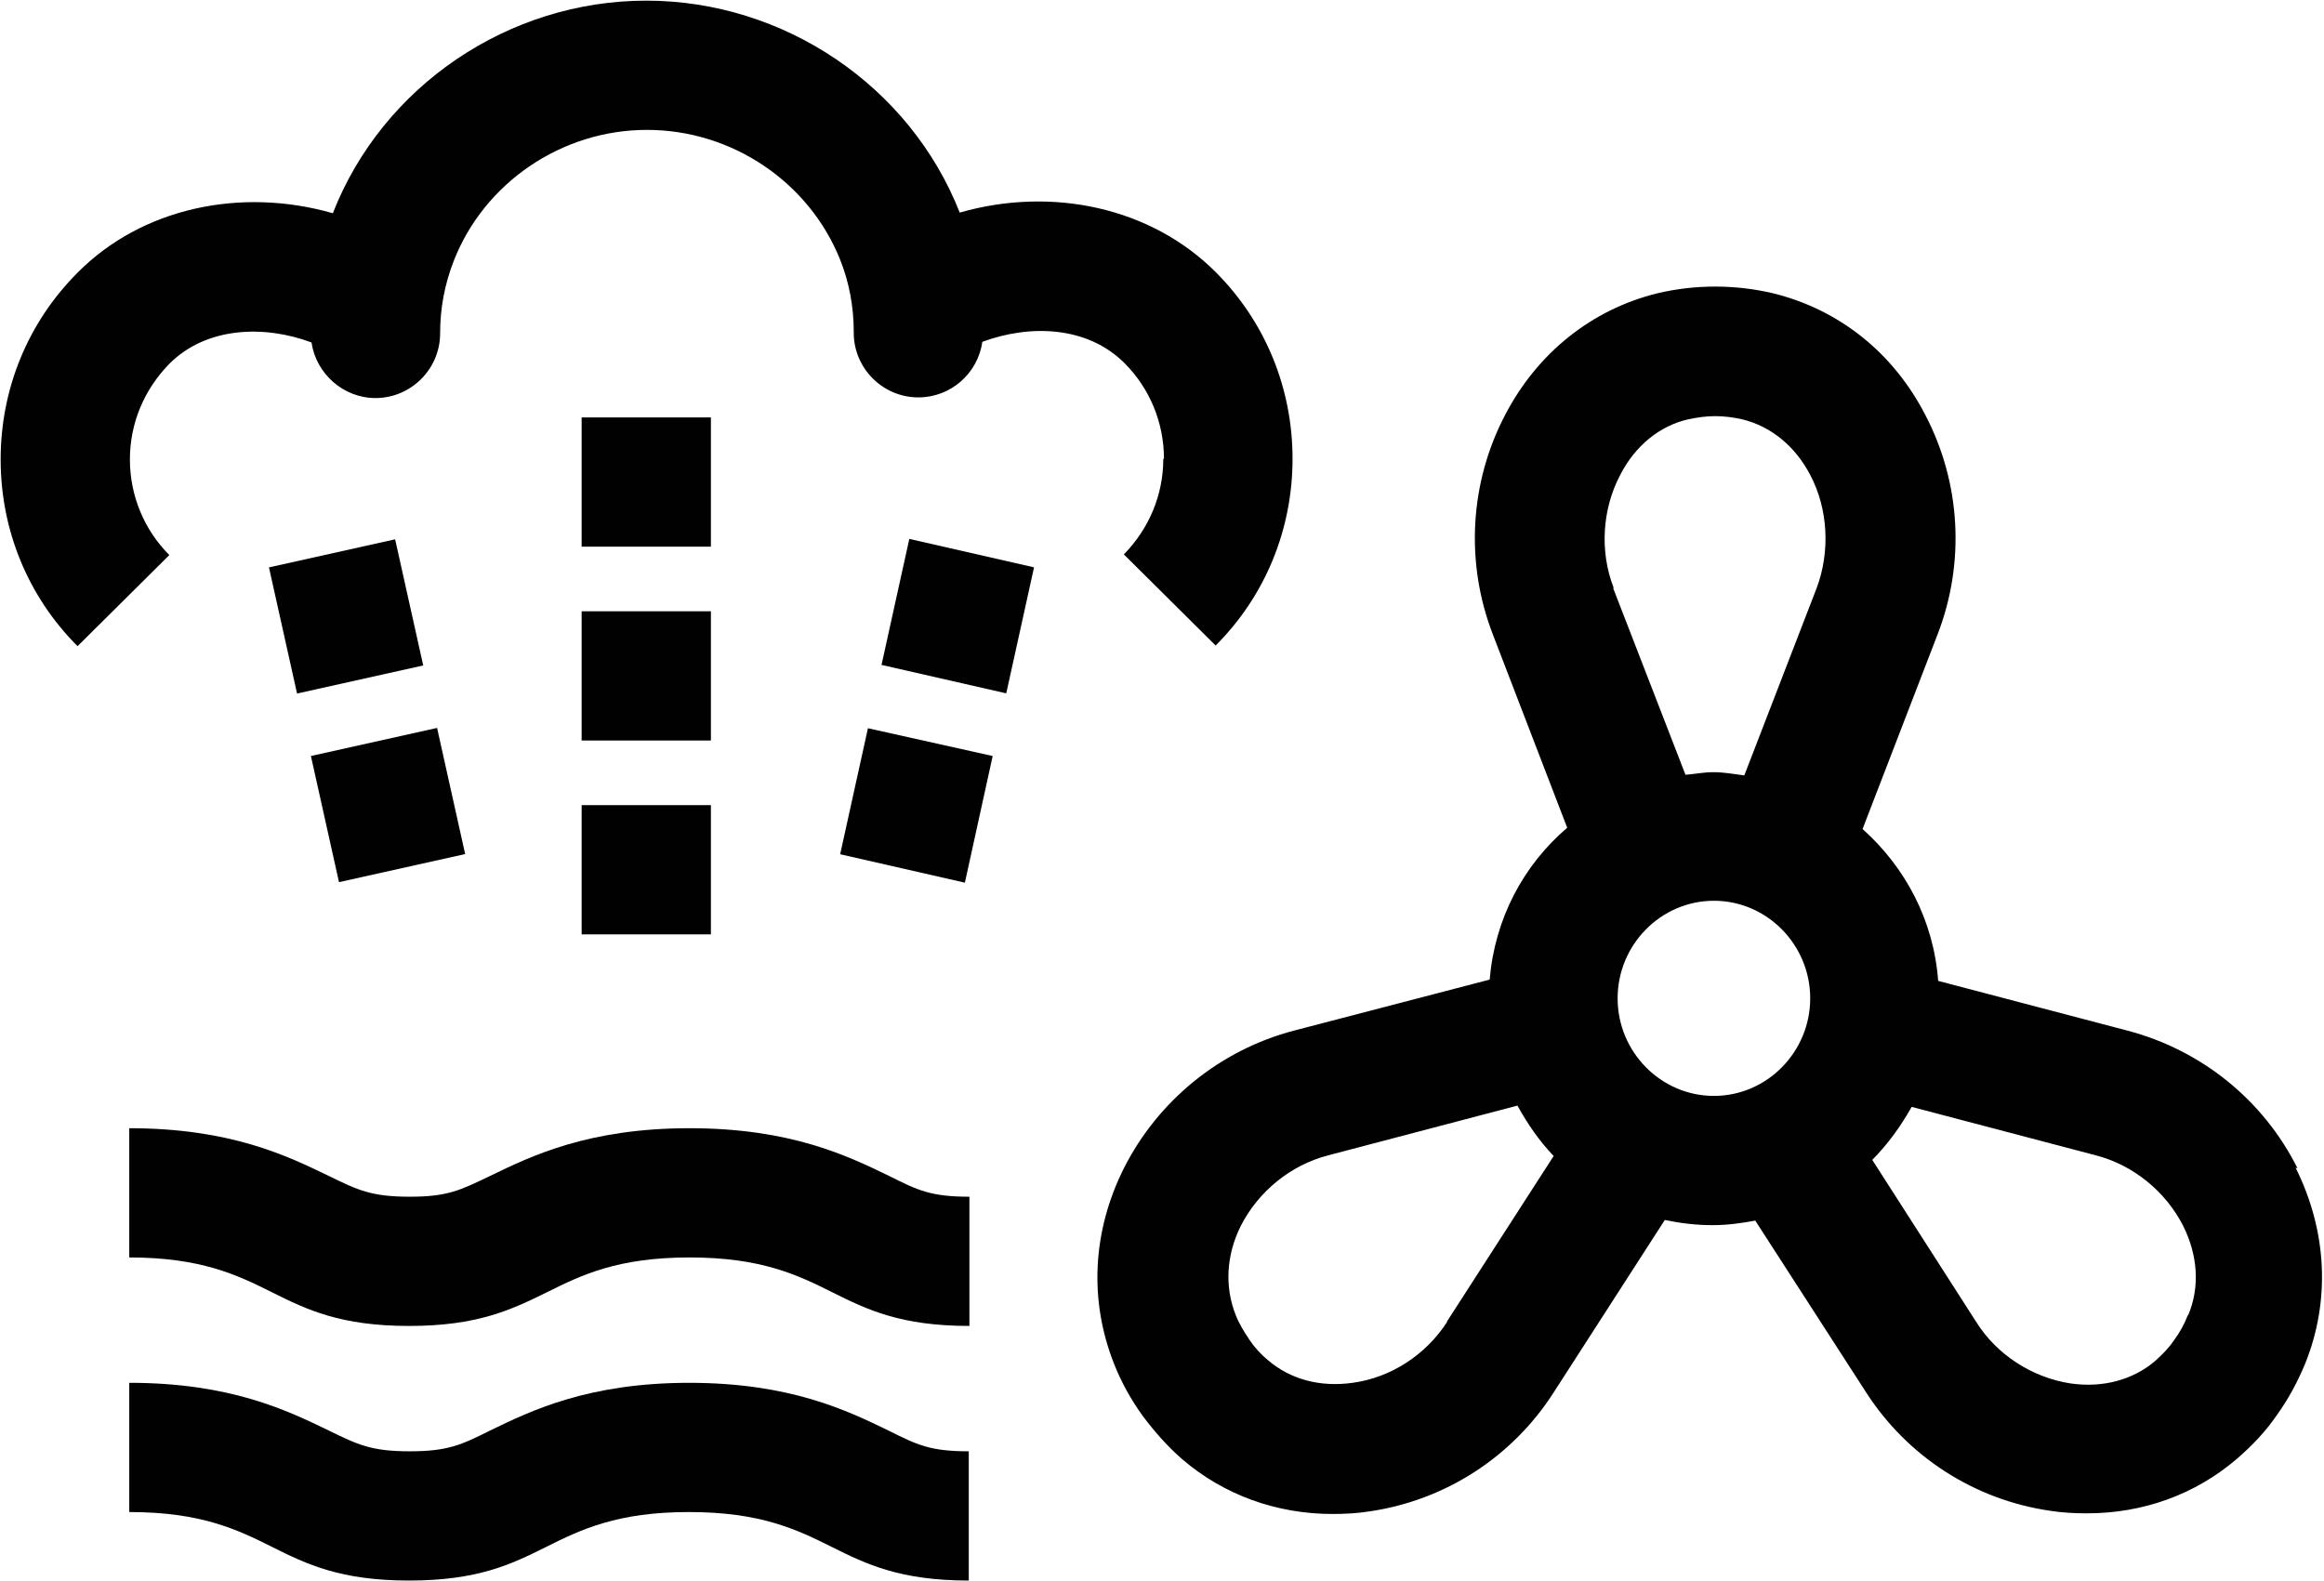
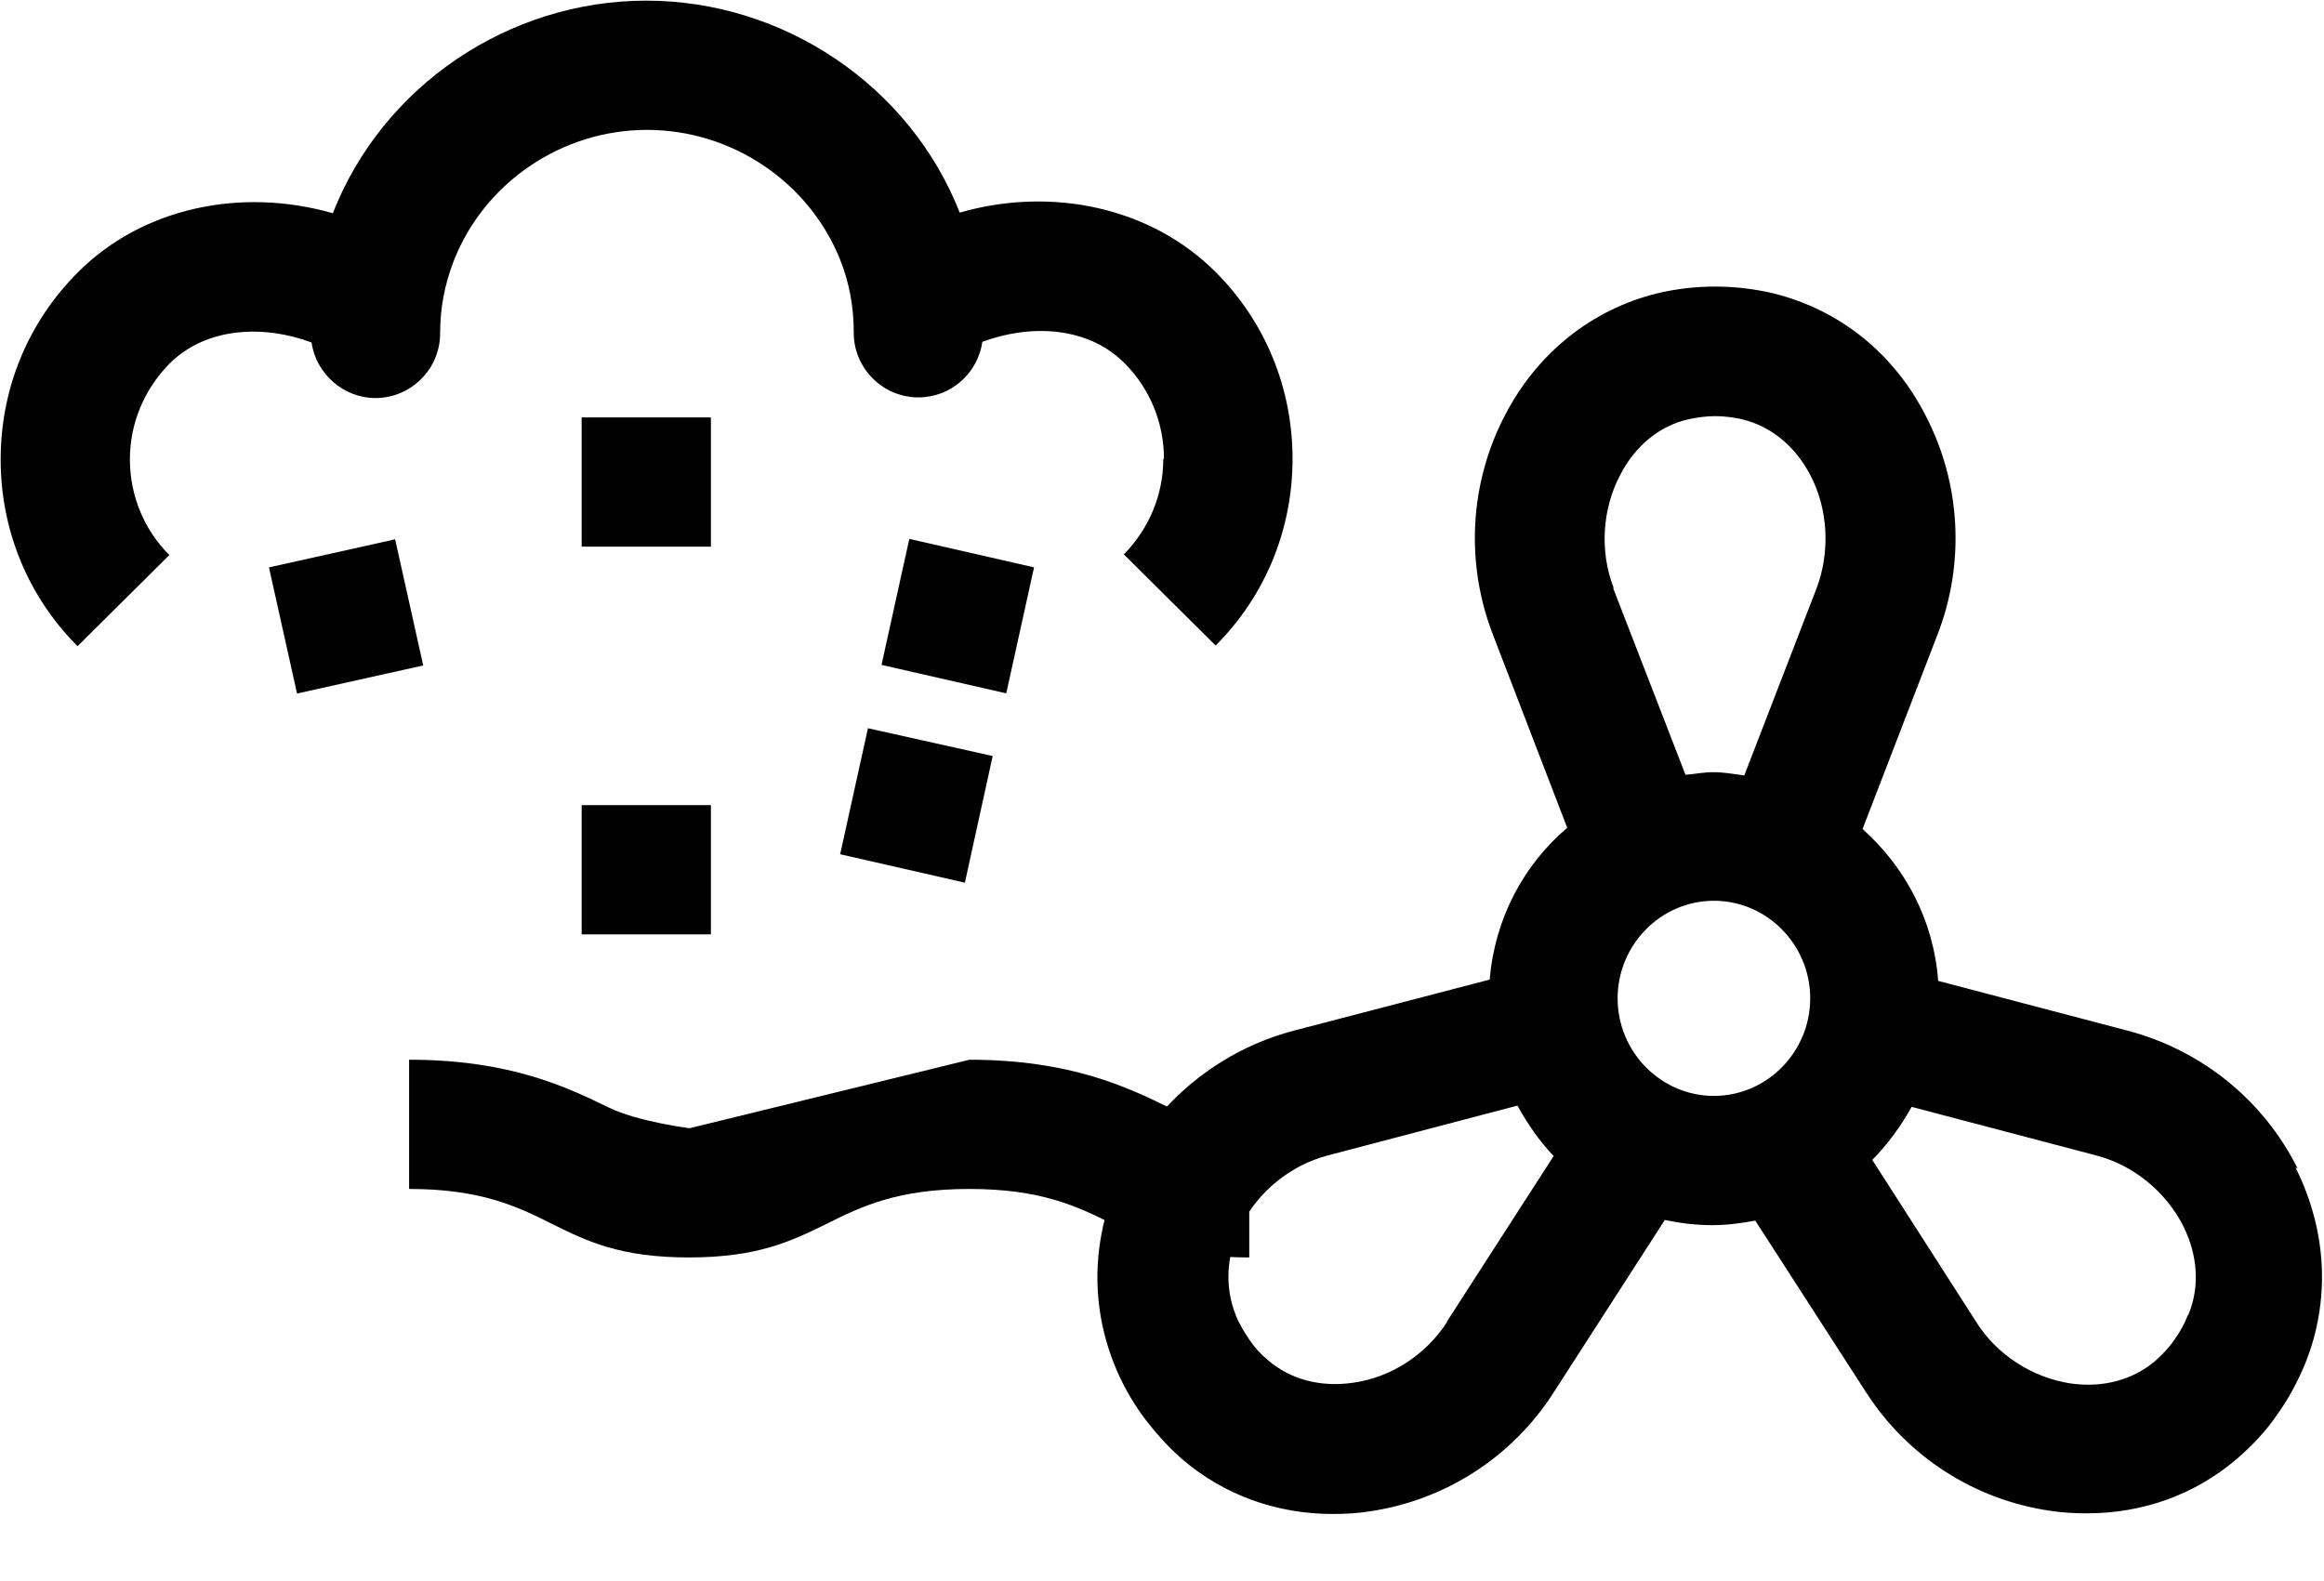
<svg xmlns="http://www.w3.org/2000/svg" id="Livello_2" data-name="Livello 2" viewBox="0 0 35.96 24.46">
  <defs>
    <style>
      .cls-1 {
        fill: #010101;
        stroke-width: 0px;
      }
    </style>
  </defs>
  <g id="Livello_1-2" data-name="Livello 1">
    <g>
-       <path class="cls-1" d="M10.67,21.4c-1.57,0-2.45.43-3.09.74-.44.22-.65.32-1.24.32s-.8-.1-1.25-.32c-.64-.31-1.52-.74-3.09-.74v2c1.11,0,1.67.27,2.21.54.54.27,1.06.52,2.12.52s1.58-.25,2.12-.52c.54-.27,1.1-.54,2.21-.54s1.67.27,2.21.54c.54.27,1.06.52,2.12.52v-2c-.6,0-.8-.1-1.24-.32-.64-.31-1.52-.74-3.09-.74Z" />
-       <path class="cls-1" d="M10.67,17.46c-1.57,0-2.45.43-3.09.74-.46.22-.65.32-1.24.32s-.8-.1-1.25-.32c-.64-.31-1.52-.74-3.09-.74v2c1.11,0,1.67.27,2.21.54.54.27,1.06.52,2.12.52s1.58-.25,2.13-.52c.54-.27,1.1-.54,2.21-.54s1.67.27,2.21.54c.54.27,1.06.52,2.12.52v-2c-.6,0-.8-.1-1.24-.32-.64-.31-1.52-.74-3.09-.74Z" />
+       <path class="cls-1" d="M10.67,17.46s-.8-.1-1.25-.32c-.64-.31-1.52-.74-3.09-.74v2c1.11,0,1.67.27,2.21.54.54.27,1.06.52,2.12.52s1.58-.25,2.13-.52c.54-.27,1.1-.54,2.21-.54s1.67.27,2.21.54c.54.27,1.06.52,2.12.52v-2c-.6,0-.8-.1-1.24-.32-.64-.31-1.52-.74-3.09-.74Z" />
      <rect class="cls-1" x="9" y="6.46" width="2" height="2" />
-       <rect class="cls-1" x="9" y="9.46" width="2" height="2" />
      <rect class="cls-1" x="9" y="12.46" width="2" height="2" />
-       <rect class="cls-1" x="5" y="11.46" width="2" height="2" transform="translate(-2.56 1.6) rotate(-12.55)" />
      <rect class="cls-1" x="4.35" y="8.54" width="2" height="2" transform="translate(-1.94 1.39) rotate(-12.55)" />
      <polygon class="cls-1" points="13.64 10.29 15.57 10.73 16 8.78 14.07 8.34 13.64 10.29" />
      <polygon class="cls-1" points="13 13.22 14.93 13.66 15.36 11.7 13.43 11.27 13 13.22" />
      <path class="cls-1" d="M18,7.1c0,.56-.22,1.08-.61,1.48l1.42,1.41c.77-.77,1.19-1.8,1.19-2.89s-.42-2.12-1.19-2.89c-1-1-2.53-1.33-3.96-.92,0,0,0,0,0,0-.77-1.96-2.72-3.28-4.85-3.28s-4.08,1.32-4.85,3.29c-1.43-.41-2.96-.08-3.95.92-.77.77-1.19,1.8-1.19,2.89s.42,2.12,1.19,2.89l1.42-1.41c-.39-.39-.61-.92-.61-1.48s.22-1.08.61-1.48c.58-.58,1.48-.6,2.2-.33.07.48.49.86.99.86h0c.55,0,1-.45,1-1,0-.39.07-.76.21-1.12.47-1.21,1.67-2.03,2.99-2.03s2.51.81,2.99,2.01c.14.35.21.73.21,1.11v.02c0,.55.45,1,1,1h0c.5,0,.92-.37.99-.86.73-.27,1.62-.25,2.2.33.39.39.61.92.61,1.48Z" />
      <path class="cls-1" d="M35.55,18.08c-.53-1.06-1.49-1.83-2.63-2.13l-2.93-.77c-.07-.94-.51-1.76-1.17-2.35l1.16-3.01c.43-1.11.36-2.35-.19-3.4-.5-.97-1.34-1.63-2.35-1.88-.59-.14-1.21-.14-1.8,0-1.01.25-1.85.92-2.35,1.88-.55,1.05-.62,2.29-.19,3.4l1.15,2.99c-.68.58-1.12,1.41-1.2,2.35l-3.03.79c-1.14.3-2.1,1.08-2.63,2.13-.49.98-.54,2.05-.15,3.03.11.28.26.55.44.8.18.24.38.47.61.67.65.56,1.47.85,2.33.85.19,0,.38-.01.57-.04,1.17-.17,2.21-.84,2.85-1.84l1.72-2.67c.24.05.48.08.74.08.23,0,.44-.03.66-.07l1.71,2.65c.64,1,1.68,1.67,2.85,1.84.19.03.38.04.57.04.87,0,1.68-.29,2.33-.85.23-.2.44-.42.61-.67.18-.25.32-.51.44-.8.39-.97.34-2.05-.15-3.03ZM24.97,9.1c-.22-.56-.18-1.22.1-1.75.23-.45.61-.76,1.05-.86.14-.03.28-.05.42-.05s.29.02.42.05c.45.11.82.42,1.05.86.28.53.31,1.19.1,1.75l-1.12,2.9c-.16-.02-.31-.05-.48-.05-.15,0-.29.03-.43.04l-1.12-2.89ZM22.39,20.46c-.33.51-.87.86-1.46.94-.5.07-.96-.05-1.31-.35-.11-.09-.21-.2-.29-.32-.08-.12-.16-.25-.21-.38-.17-.43-.15-.92.08-1.38.27-.53.77-.94,1.35-1.09l2.93-.77c.16.29.34.55.56.78l-1.65,2.56ZM25.03,15.45c0-.83.67-1.51,1.49-1.51s1.49.68,1.49,1.51-.67,1.51-1.49,1.51-1.49-.68-1.49-1.51ZM33.85,20.36c-.05.13-.12.26-.21.38-.08.12-.18.22-.29.32-.35.3-.82.42-1.31.35-.59-.09-1.14-.44-1.46-.95l-1.61-2.51c.24-.24.44-.52.61-.82l2.85.75c.58.15,1.08.56,1.35,1.09.23.46.26.95.08,1.38Z" />
    </g>
  </g>
</svg>